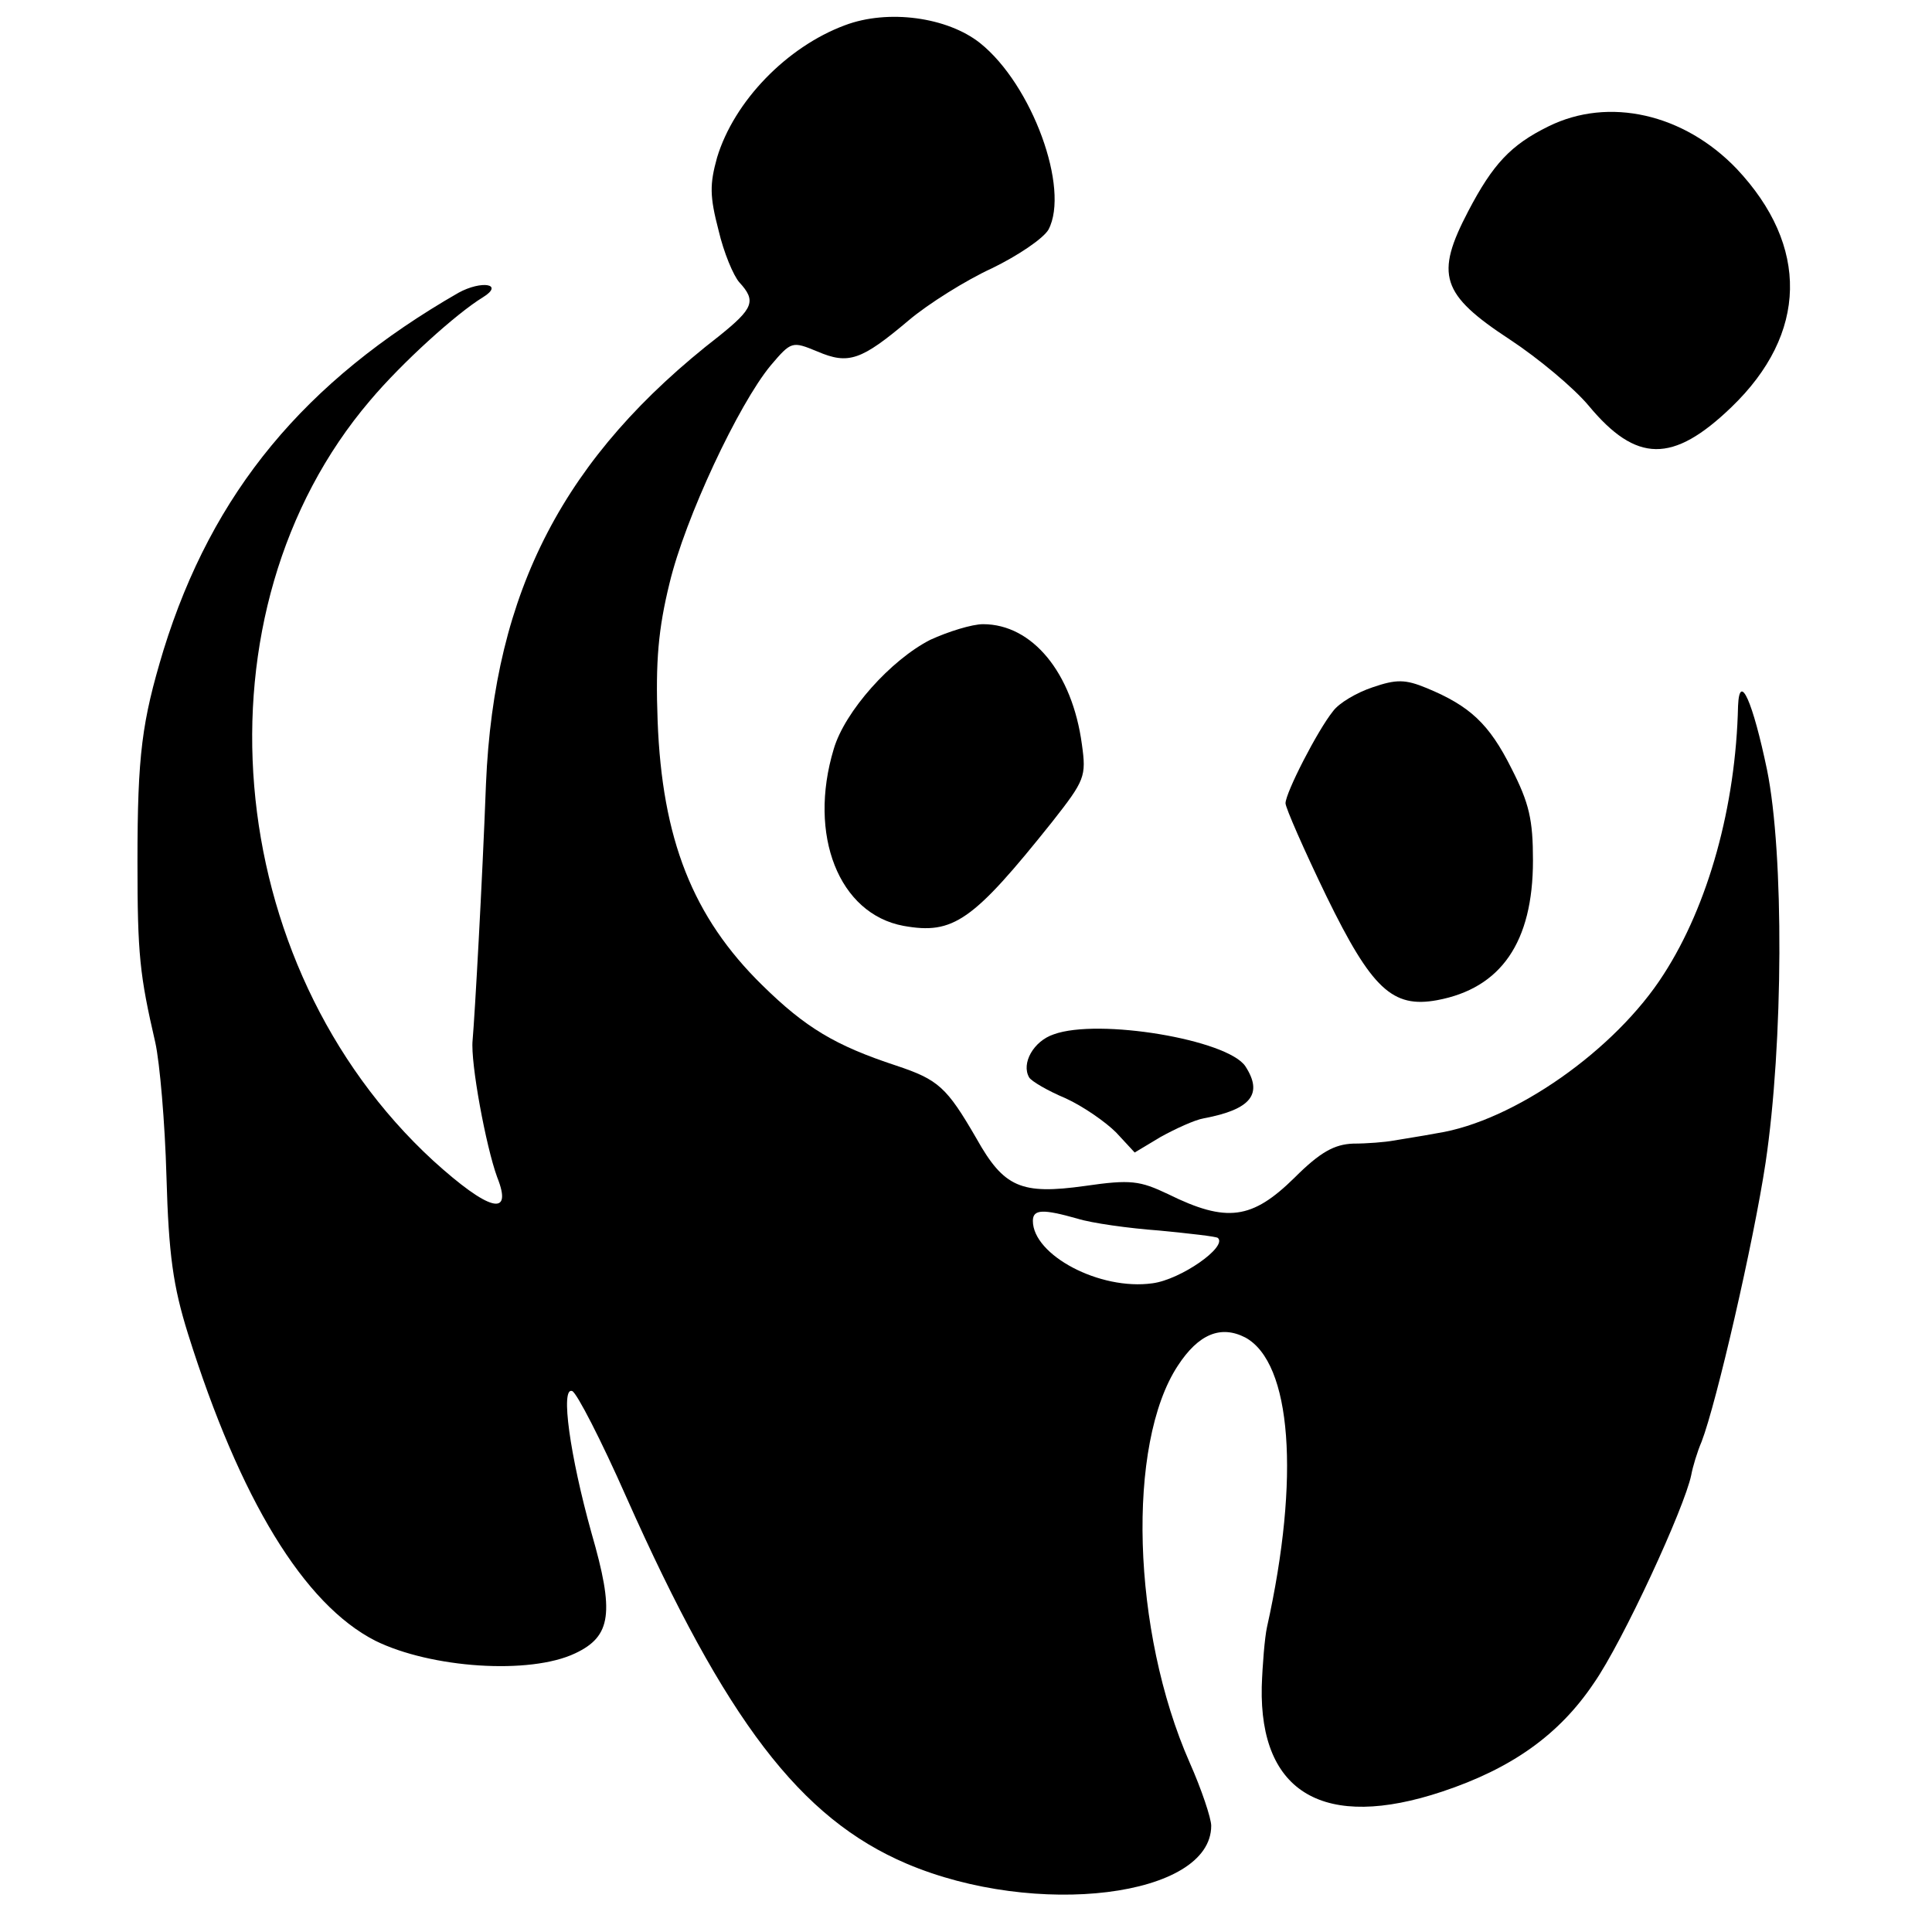
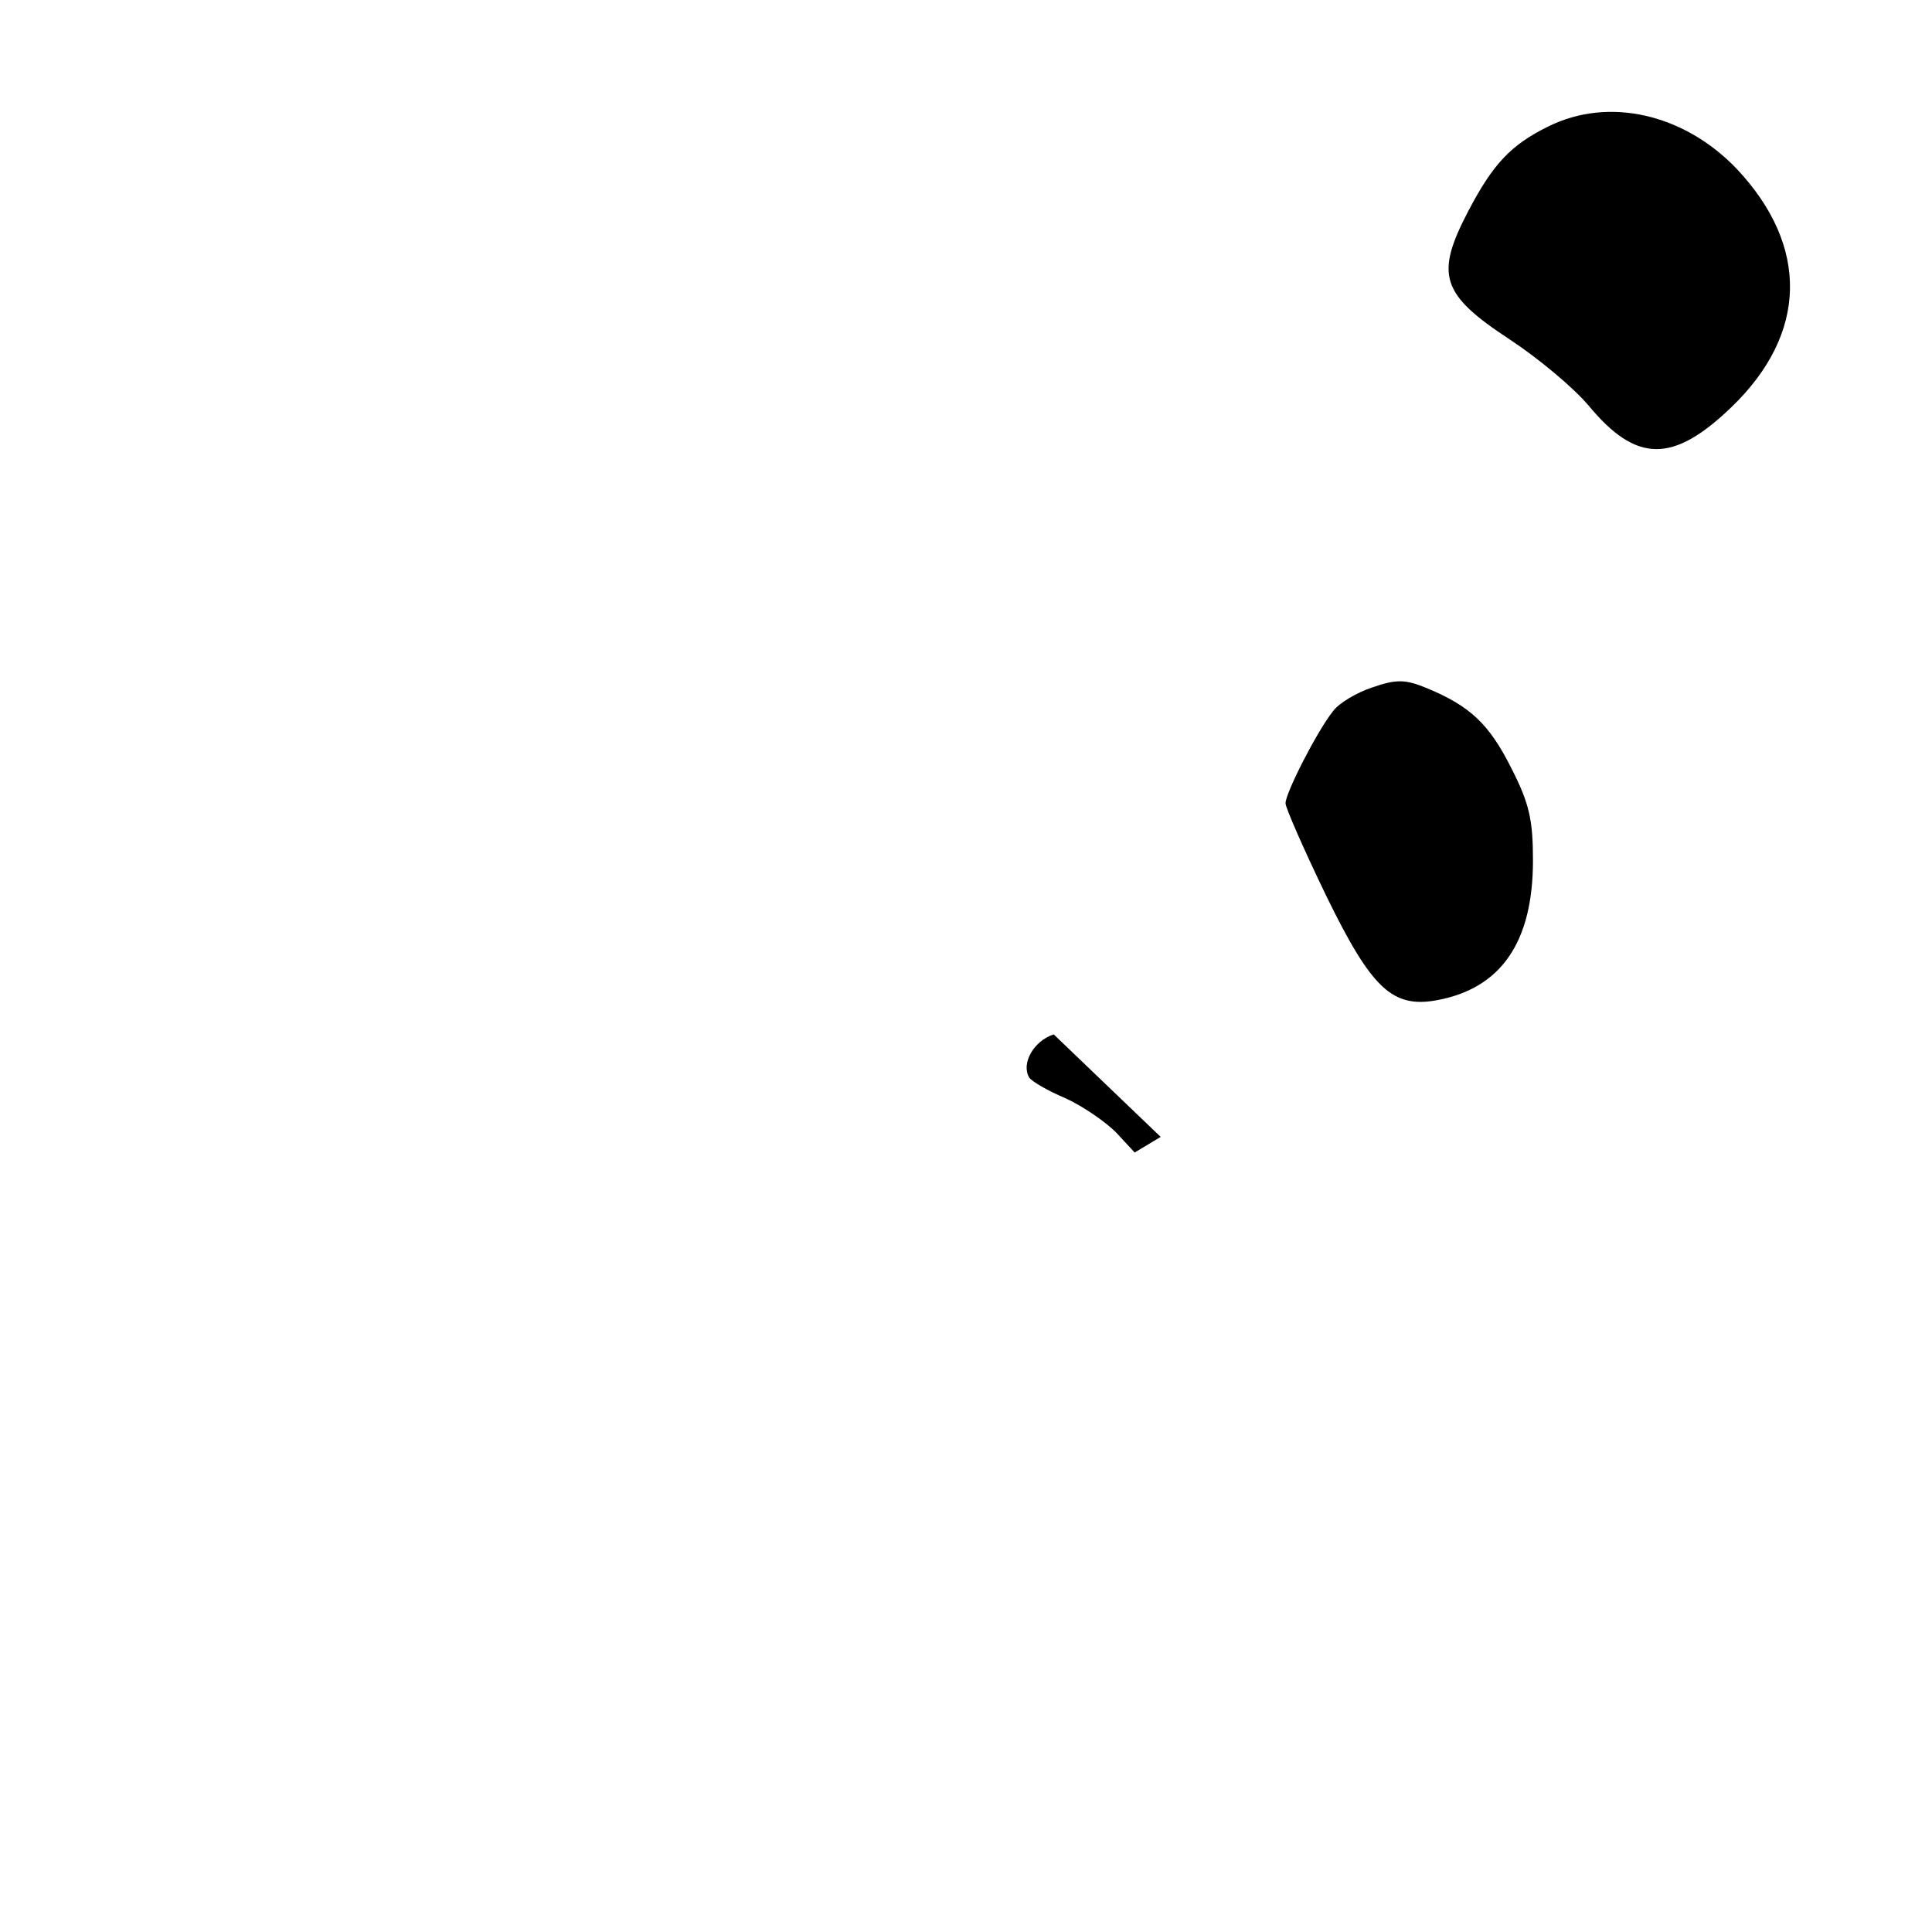
<svg xmlns="http://www.w3.org/2000/svg" version="1.0" width="260pt" height="260pt" viewBox="0 0 260 260" preserveAspectRatio="xMidYMid meet">
  <g transform="translate(0,260) scale(0.1,-0.1)" fill="#000000" stroke="none">
-     <path d="M1137 2566 c-78 -29 -149 -102 -172 -178 -10 -36 -10 -52 2 -98 7 -30 20 -61 28 -70 23 -25 19 -35 -27 -72 -209 -162 -303 -343 -314 -603 -5 -133 -15 -311 -18 -345 -3 -30 18 -143 33 -184 22 -55 -11 -46 -86 22 -287 264 -327 739 -85 1023 43 51 116 117 152 139 29 18 -2 23 -33 6 -207 -119 -331 -268 -397 -481 -29 -96 -35 -140 -35 -285 0 -125 3 -152 24 -243 6 -27 13 -108 15 -180 3 -106 9 -148 29 -212 70 -223 156 -364 252 -413 75 -37 208 -46 269 -17 49 23 53 55 22 162 -29 104 -42 197 -26 191 6 -2 39 -66 73 -143 134 -301 234 -432 377 -493 174 -74 410 -45 410 51 0 10 -13 49 -29 85 -78 177 -85 429 -16 534 28 43 58 55 91 38 62 -34 74 -188 29 -390 -3 -14 -6 -50 -7 -80 -3 -143 84 -194 243 -141 93 31 157 76 204 146 39 56 122 236 131 280 2 11 8 31 14 45 20 52 70 269 86 375 24 161 25 416 2 529 -19 91 -37 133 -39 86 -3 -135 -40 -268 -100 -361 -65 -102 -202 -198 -305 -214 -21 -4 -48 -8 -59 -10 -11 -2 -35 -4 -54 -4 -25 -1 -44 -11 -79 -46 -57 -56 -91 -61 -170 -22 -38 18 -50 20 -112 11 -86 -12 -109 -2 -146 64 -40 69 -51 79 -108 98 -82 27 -122 51 -180 108 -94 92 -135 197 -141 356 -3 80 1 124 16 185 21 88 93 241 136 293 28 33 29 33 63 19 42 -18 59 -12 123 42 26 22 77 54 112 70 35 17 69 40 76 52 29 55 -22 195 -92 251 -44 35 -124 46 -182 24z m313 -1606 c19 -6 69 -13 110 -16 41 -4 77 -8 79 -10 13 -12 -50 -56 -88 -61 -71 -10 -161 38 -161 84 0 16 14 16 60 3z" />
    <path d="M2084 2430 c-51 -25 -75 -51 -108 -114 -45 -86 -37 -112 56 -173 38 -25 86 -65 106 -89 64 -77 113 -78 192 -2 103 99 105 217 7 321 -71 74 -172 97 -253 57z" />
-     <path d="M1252 1739 c-53 -27 -115 -96 -130 -147 -35 -116 7 -222 94 -238 67 -12 93 6 200 140 44 56 46 61 40 104 -13 97 -67 162 -133 162 -15 0 -47 -10 -71 -21z" />
    <path d="M1847 1675 c-21 -7 -45 -21 -53 -32 -21 -26 -64 -110 -64 -124 0 -6 25 -63 55 -125 61 -125 89 -151 149 -140 86 16 129 78 129 188 0 55 -5 77 -29 124 -30 60 -56 84 -114 108 -29 12 -41 12 -73 1z" />
-     <path d="M1418 1208 c-27 -9 -44 -39 -33 -58 3 -5 25 -18 49 -28 24 -11 54 -32 68 -46 l25 -27 35 21 c20 11 46 23 58 25 64 12 80 33 56 70 -24 36 -198 65 -258 43z" />
+     <path d="M1418 1208 c-27 -9 -44 -39 -33 -58 3 -5 25 -18 49 -28 24 -11 54 -32 68 -46 l25 -27 35 21 z" />
  </g>
</svg>